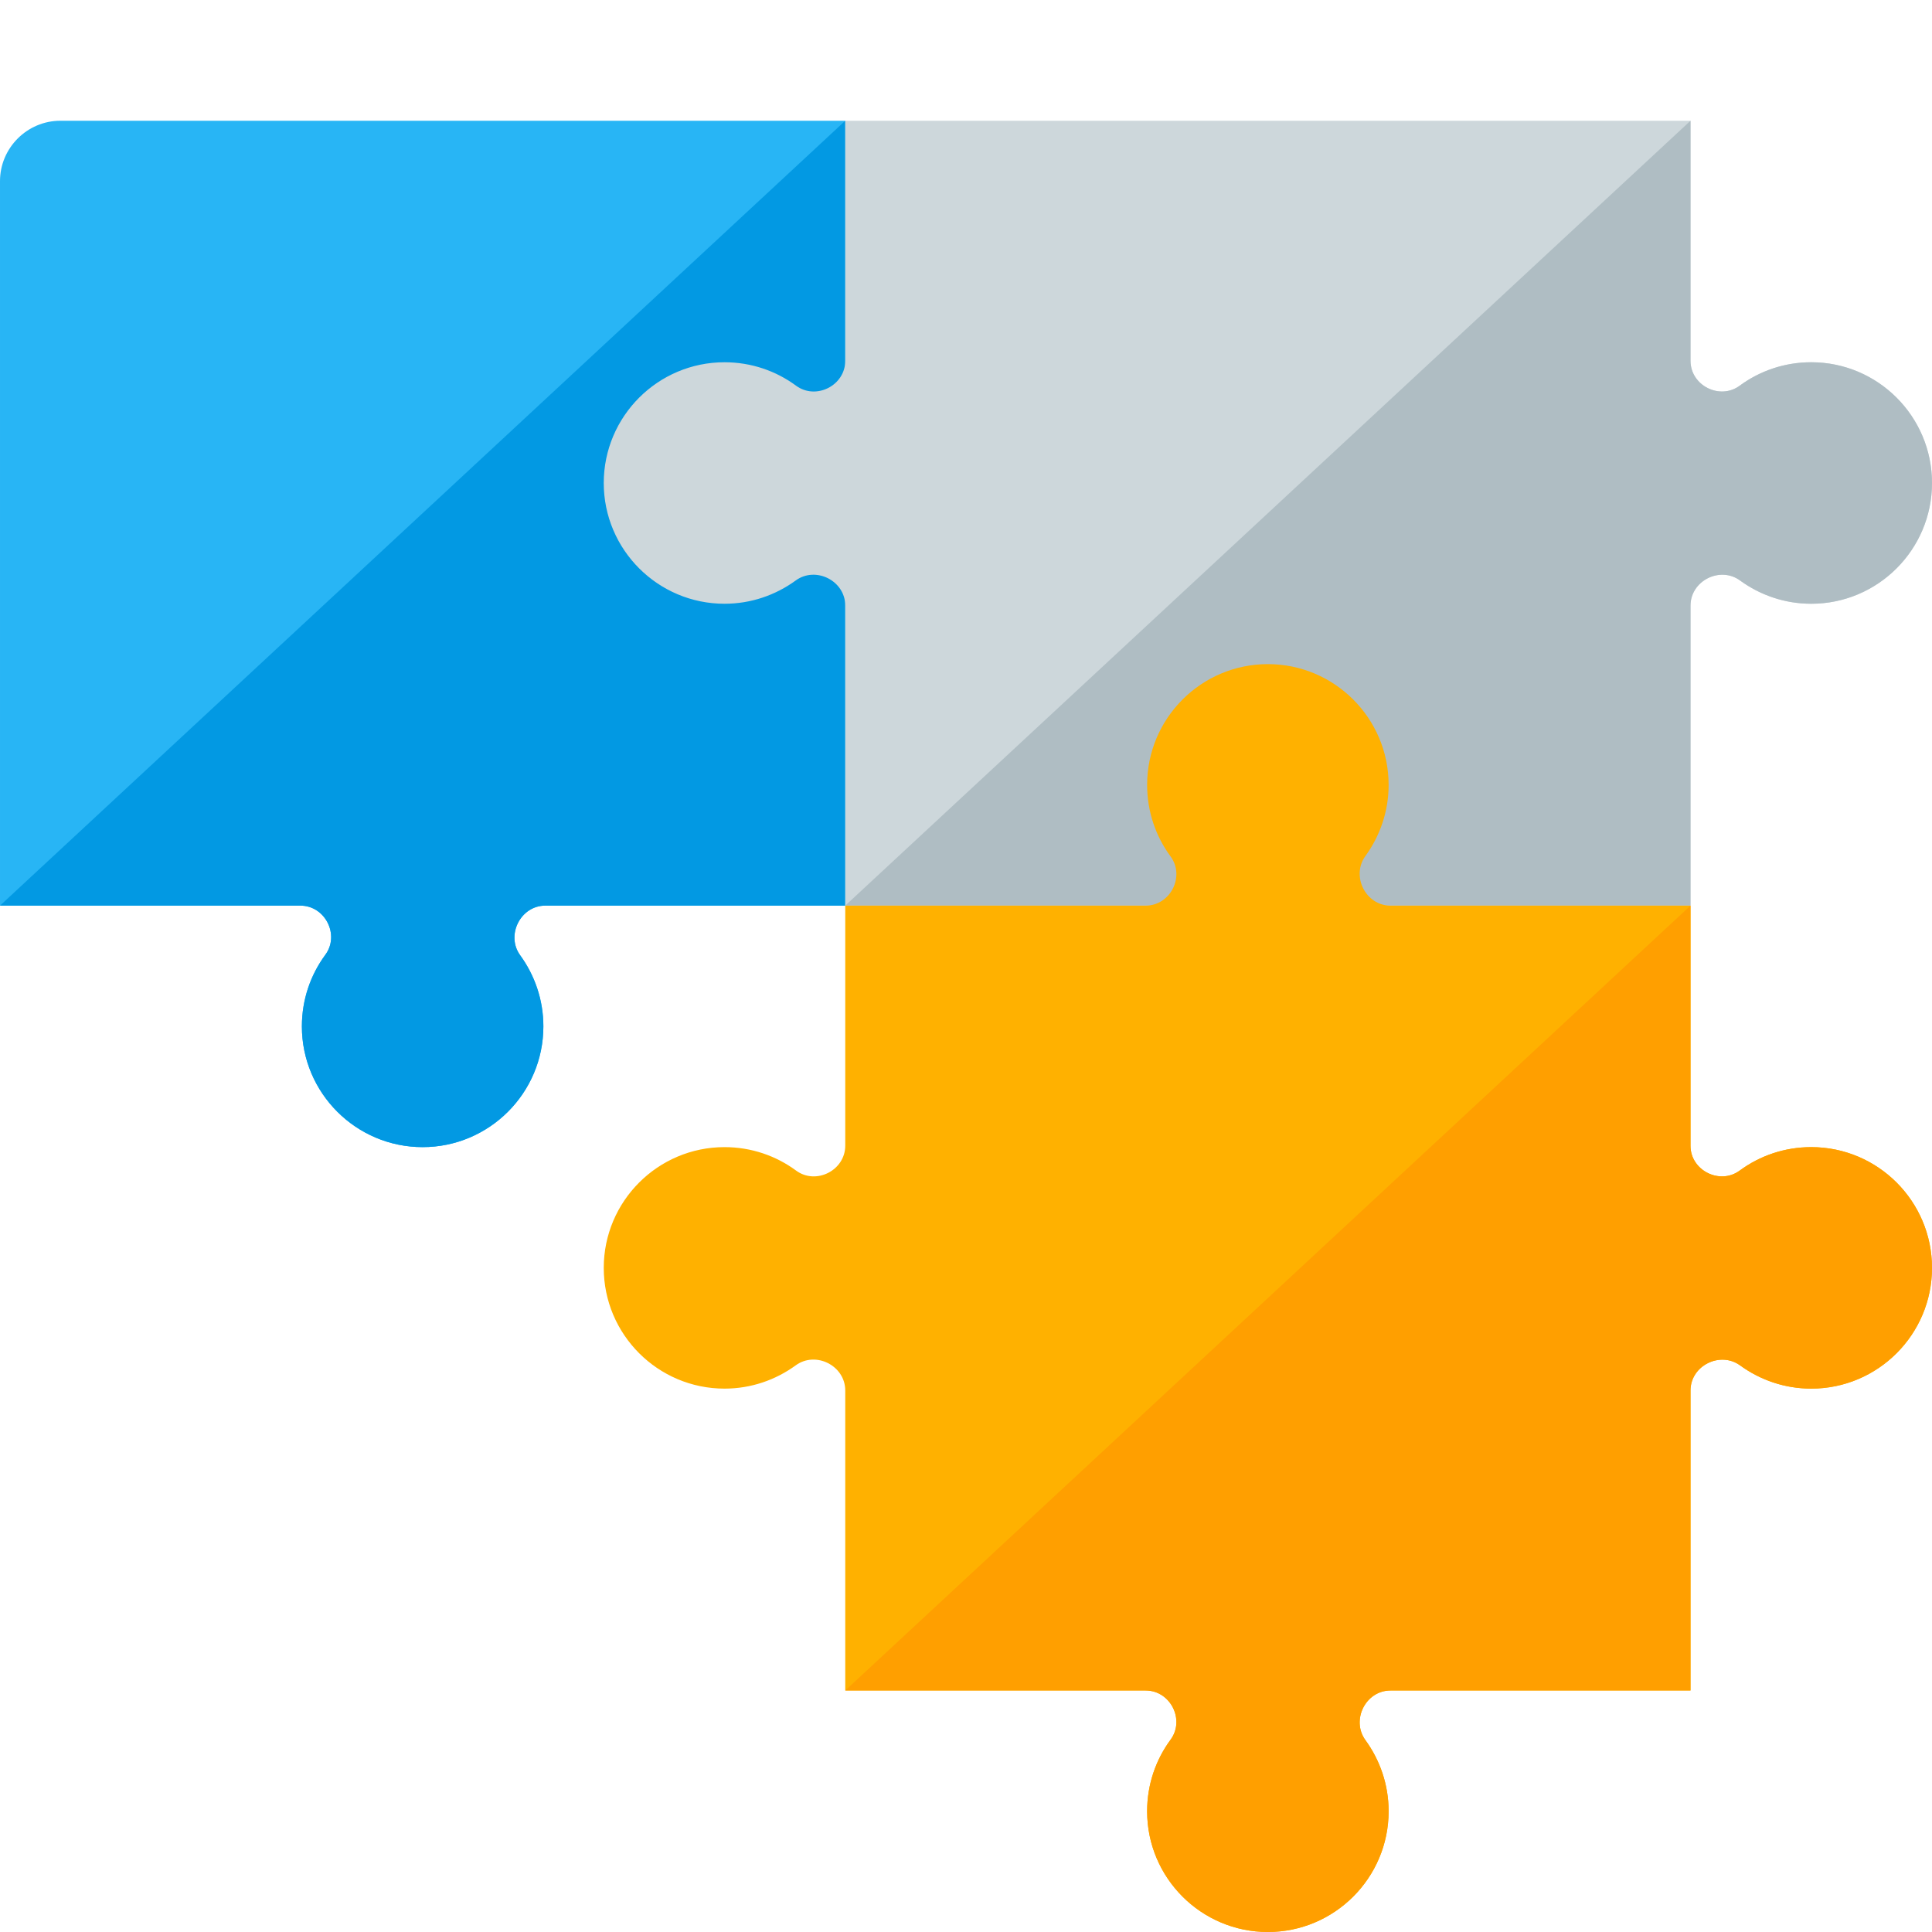
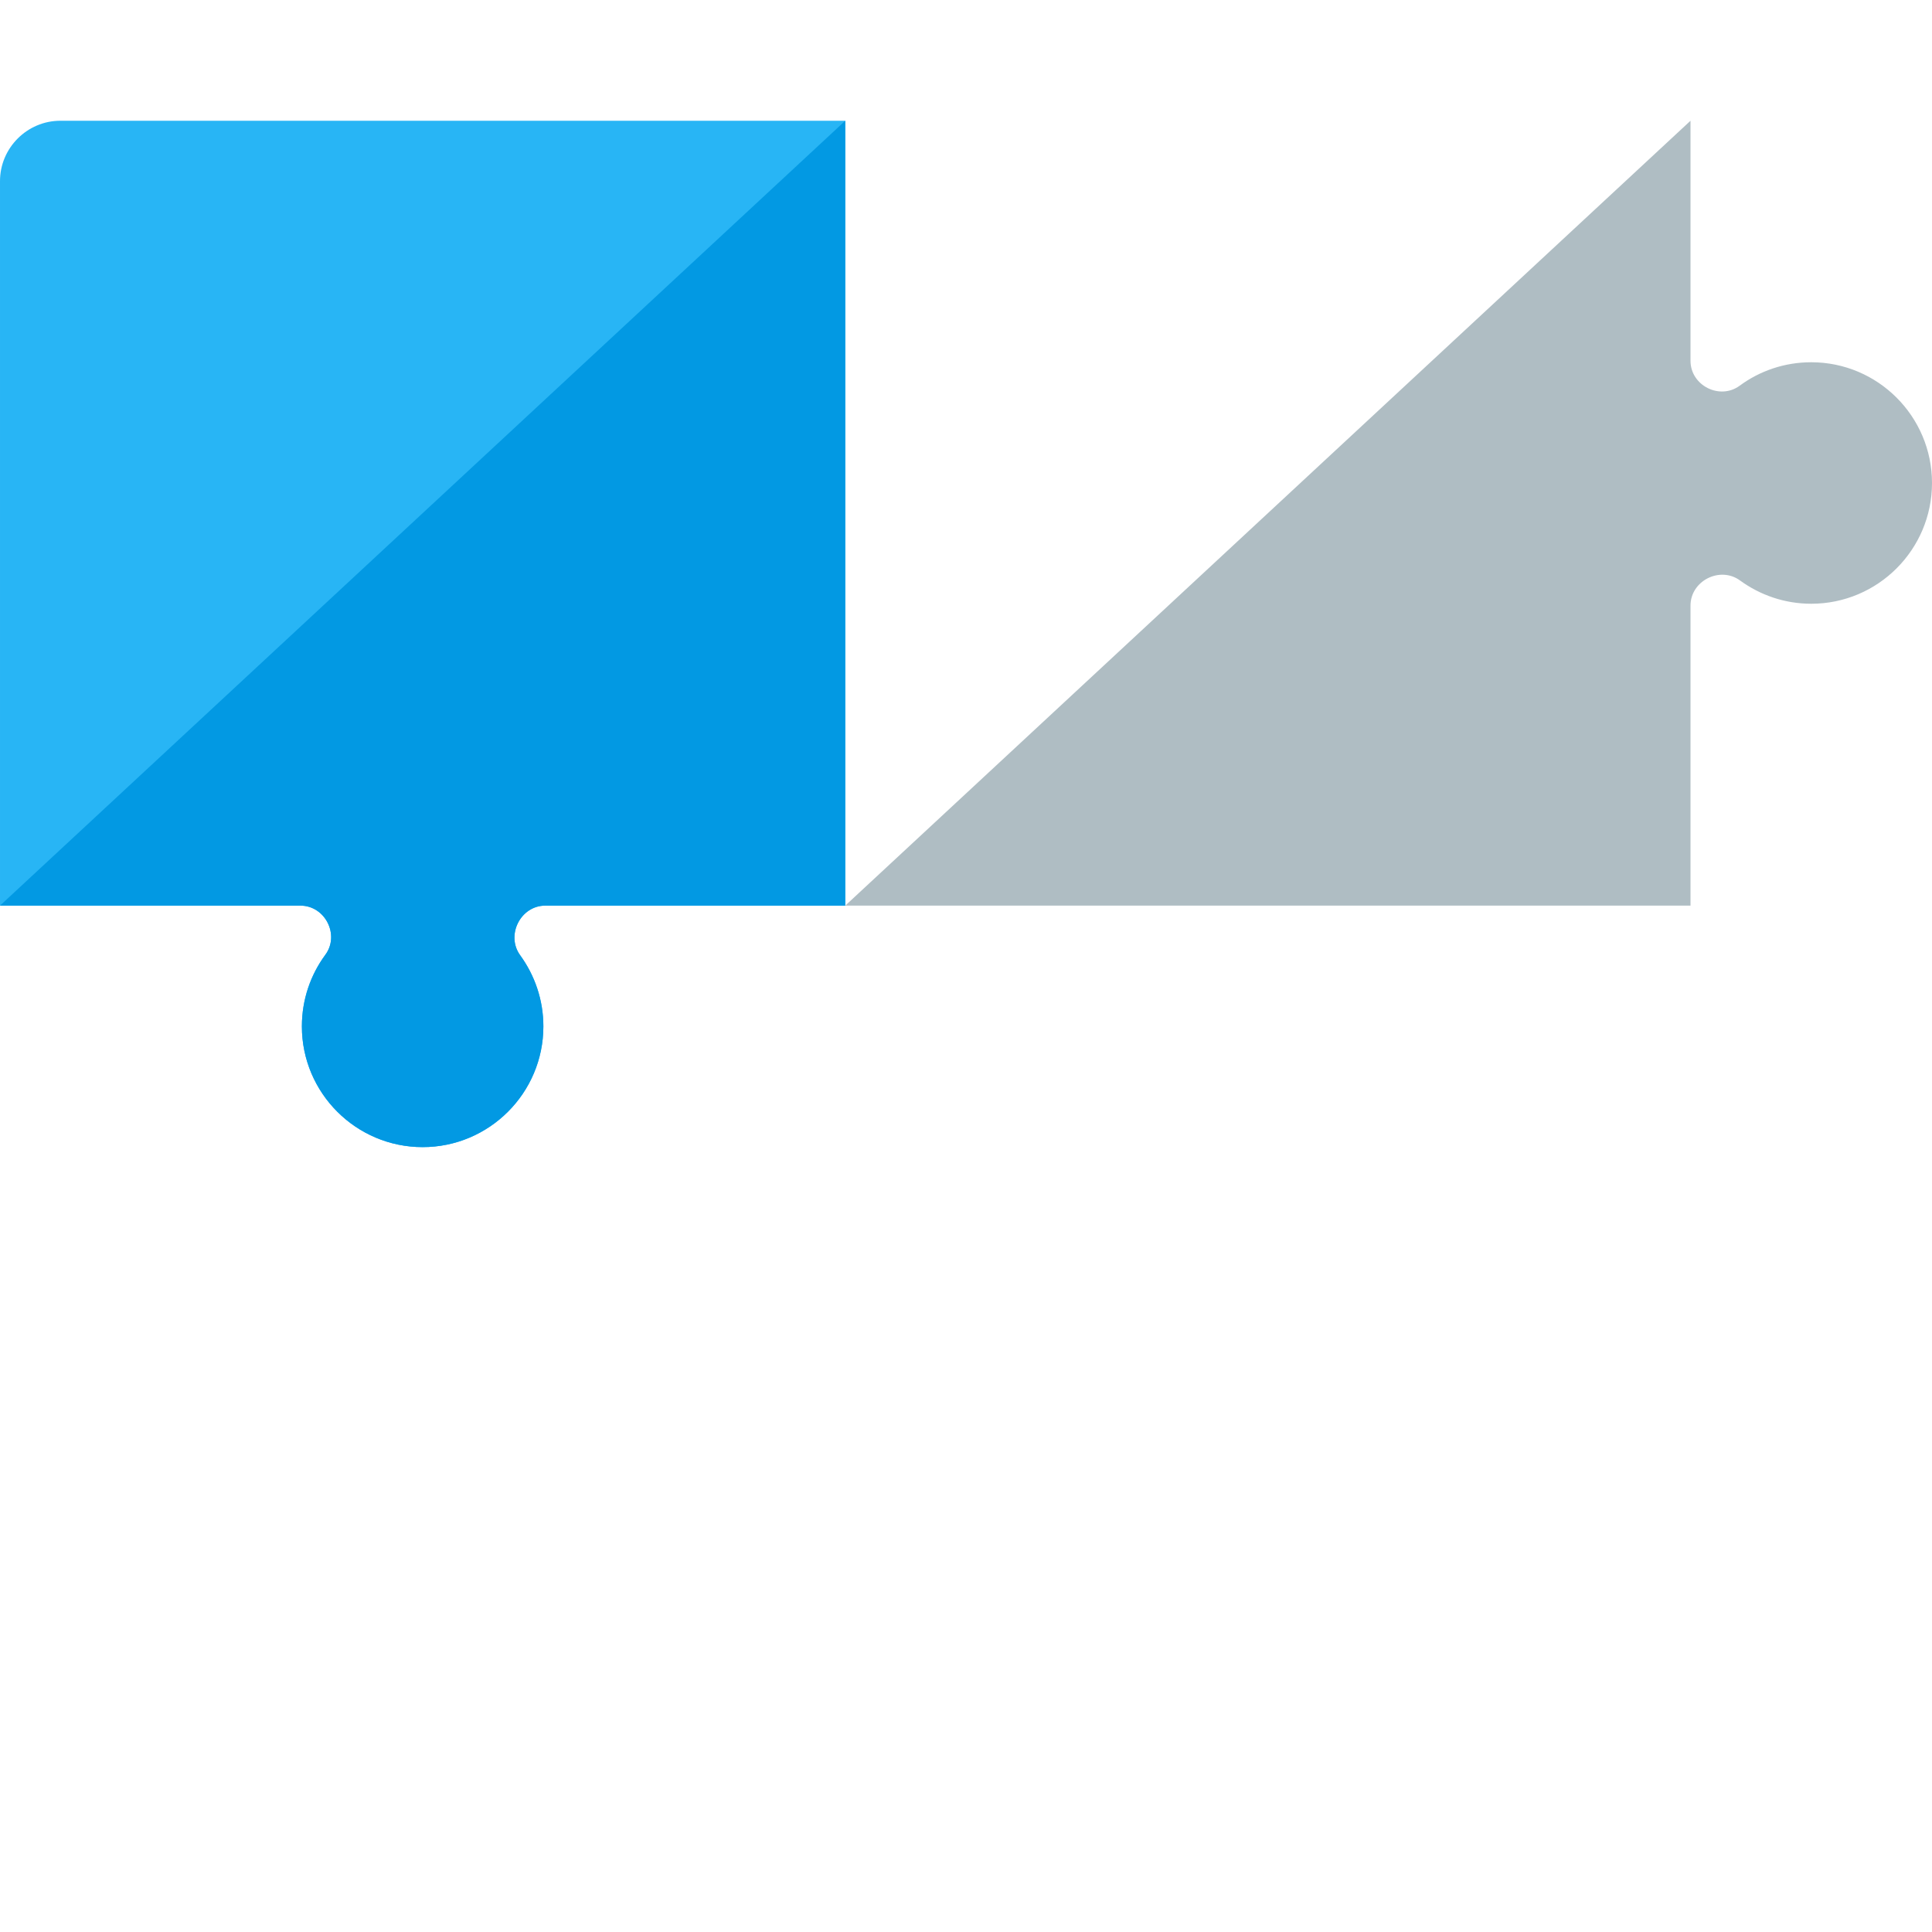
<svg xmlns="http://www.w3.org/2000/svg" version="1.1" viewBox="0 0 512 512">
  <g>
    <path d="M224,32c0,122.05 0,73.55 0,208l-79.5,0c-6.55,0 -10.5,7.85 -6.65,13.15c3.85,5.3 6.15,11.8 6.15,18.85c0,17.65 -14.35,32 -32,32c-17.65,0 -32,-14.35 -32,-32c0,-7.1 2.3,-13.65 6.2,-18.95c3.9,-5.25 0,-13.05 -6.6,-13.05l-79.6,0l0,-192c0,-8.8 7.2,-16 16,-16z" fill="#28b5f5" />
    <path d="M0,240l224,-208l0,208l-79.5,0c-6.55,0 -10.5,7.85 -6.65,13.15c3.85,5.3 6.15,11.8 6.15,18.85c0,17.65 -14.35,32 -32,32c-17.65,0 -32,-14.35 -32,-32c0,-7.1 2.3,-13.65 6.2,-18.95c3.9,-5.25 0,-13.05 -6.6,-13.05z" fill="#0299e3" />
-     <path d="M448,160.5l0,79.5l-224,0l0,-79.5c0,-6.6 -7.85,-10.55 -13.15,-6.65c-5.3,3.85 -11.8,6.15 -18.85,6.15c-17.65,0 -32,-14.35 -32,-32c0,-17.65 14.35,-32 32,-32c7.1,0 13.65,2.3 18.95,6.2c5.25,3.9 13.05,0 13.05,-6.6l0,-63.6l224,0l0,63.6c0,6.6 7.8,10.5 13.05,6.6c5.3,-3.9 11.85,-6.2 18.95,-6.2c17.65,0 32,14.35 32,32c0,17.65 -14.35,32 -32,32c-7.05,0 -13.55,-2.3 -18.85,-6.15c-5.3,-3.9 -13.15,0.05 -13.15,6.65z" fill="#cdd7db" />
    <path d="M448,160.5l0,79.5l-224,0l224,-208l0,63.6c0,6.6 7.8,10.5 13.05,6.6c5.3,-3.9 11.85,-6.2 18.95,-6.2c17.65,0 32,14.35 32,32c0,17.65 -14.35,32 -32,32c-7.05,0 -13.55,-2.3 -18.85,-6.15c-5.3,-3.9 -13.15,0.05 -13.15,6.65z" fill="#afbdc3" />
-     <path d="M368.5,240l79.5,0l0,63.65c0,6.55 7.8,10.45 13.05,6.55c5.3,-3.9 11.85,-6.2 18.95,-6.2c17.65,0 32,14.35 32,32c0,17.65 -14.35,32 -32,32c-7.05,0 -13.55,-2.3 -18.85,-6.15c-5.3,-3.85 -13.15,0.05 -13.15,6.65l0,79.5l-79.5,0c-6.6,0 -10.5,7.85 -6.65,13.15c3.85,5.3 6.15,11.8 6.15,18.85c0,17.65 -14.35,32 -32,32c-17.65,0 -32,-14.35 -32,-32c0,-7.1 2.3,-13.65 6.2,-18.95c3.9,-5.25 0,-13.05 -6.6,-13.05l-79.6,0l0,-79.5c0,-6.6 -7.85,-10.55 -13.15,-6.65c-5.3,3.85 -11.8,6.15 -18.85,6.15c-17.65,0 -32,-14.35 -32,-32c0,-17.65 14.35,-32 32,-32c7.1,0 13.65,2.3 18.95,6.2c5.25,3.9 13.05,0 13.05,-6.6l0,-63.6l79.6,0c6.6,0 10.5,-7.8 6.6,-13.05c-3.9,-5.3 -6.2,-11.85 -6.2,-18.95c0,-17.65 14.35,-32 32,-32c17.65,0 32,14.35 32,32c0,7.05 -2.3,13.55 -6.15,18.85c-3.85,5.3 0.05,13.15 6.65,13.15z" fill="#ffb100" />
-     <path d="M448,240l0,63.65c0,6.55 7.8,10.45 13.05,6.55c5.3,-3.9 11.85,-6.2 18.95,-6.2c17.65,0 32,14.35 32,32c0,17.65 -14.35,32 -32,32c-7.05,0 -13.55,-2.3 -18.85,-6.15c-5.3,-3.85 -13.15,0.05 -13.15,6.65l0,79.5l-79.5,0c-6.6,0 -10.5,7.85 -6.65,13.15c3.85,5.3 6.15,11.8 6.15,18.85c0,17.65 -14.35,32 -32,32c-17.65,0 -32,-14.35 -32,-32c0,-7.1 2.3,-13.65 6.2,-18.95c3.9,-5.25 0,-13.05 -6.6,-13.05l-79.6,0z" fill="#ff9f00" />
  </g>
</svg>